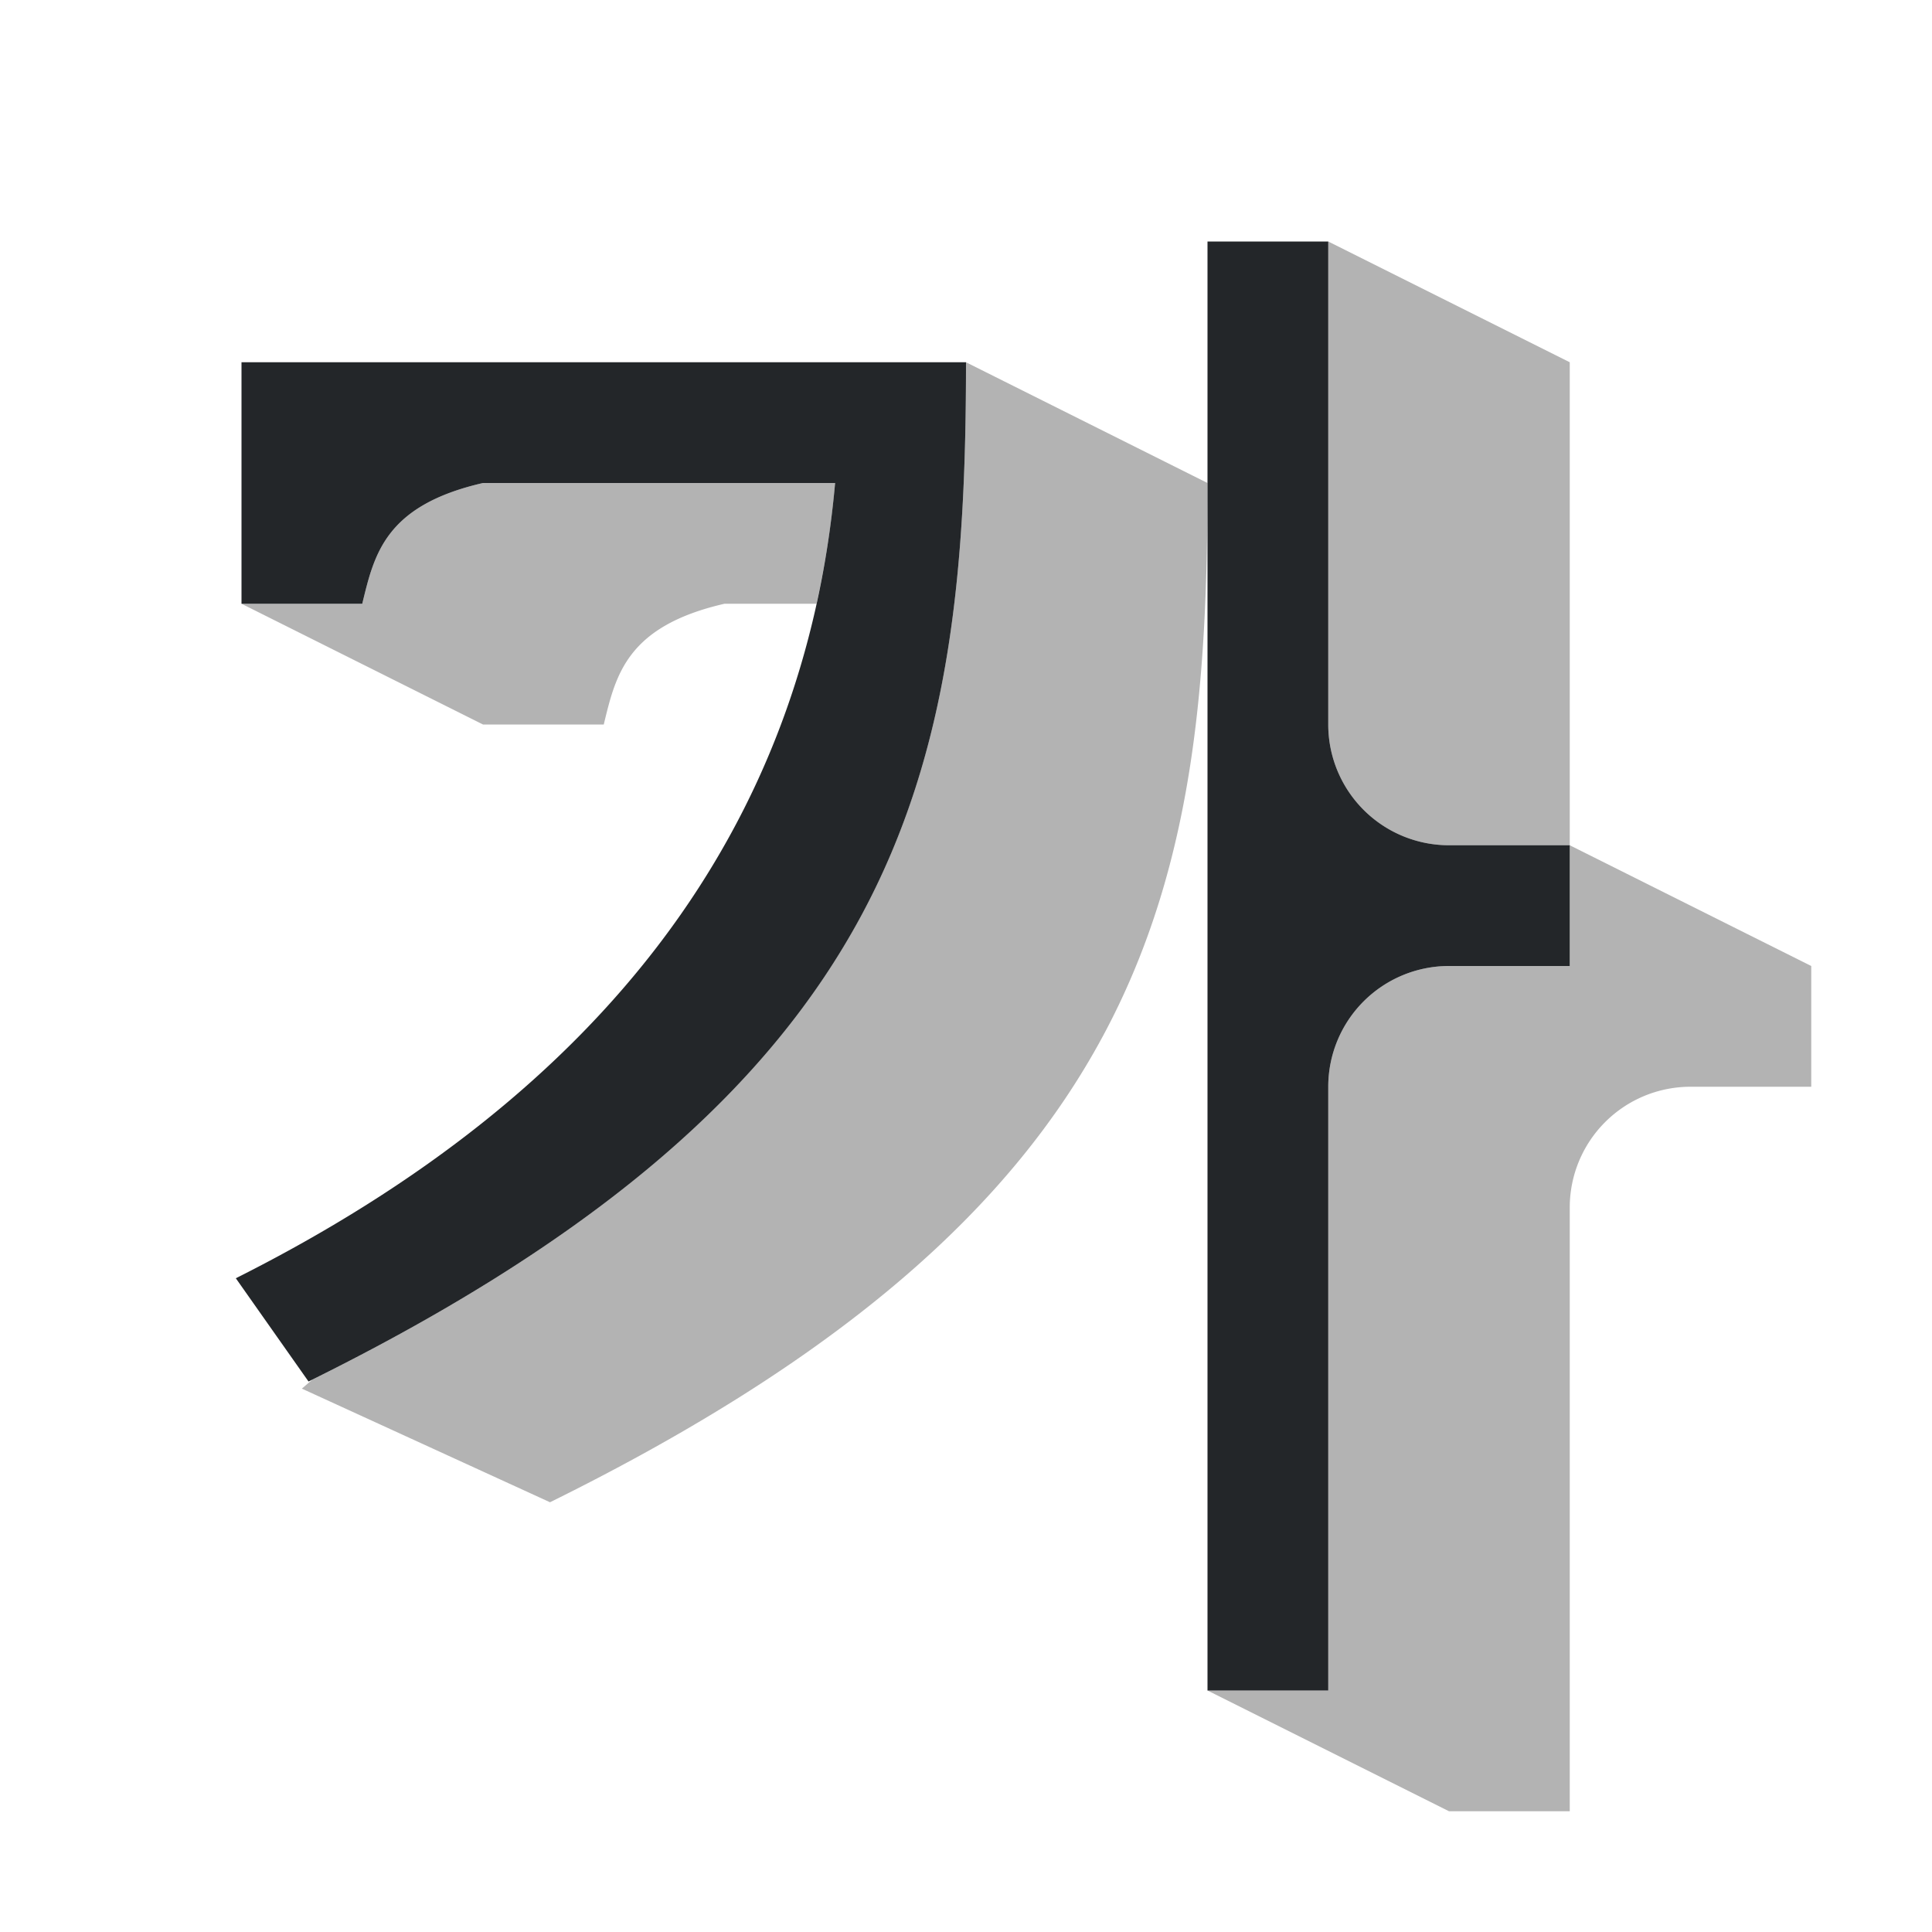
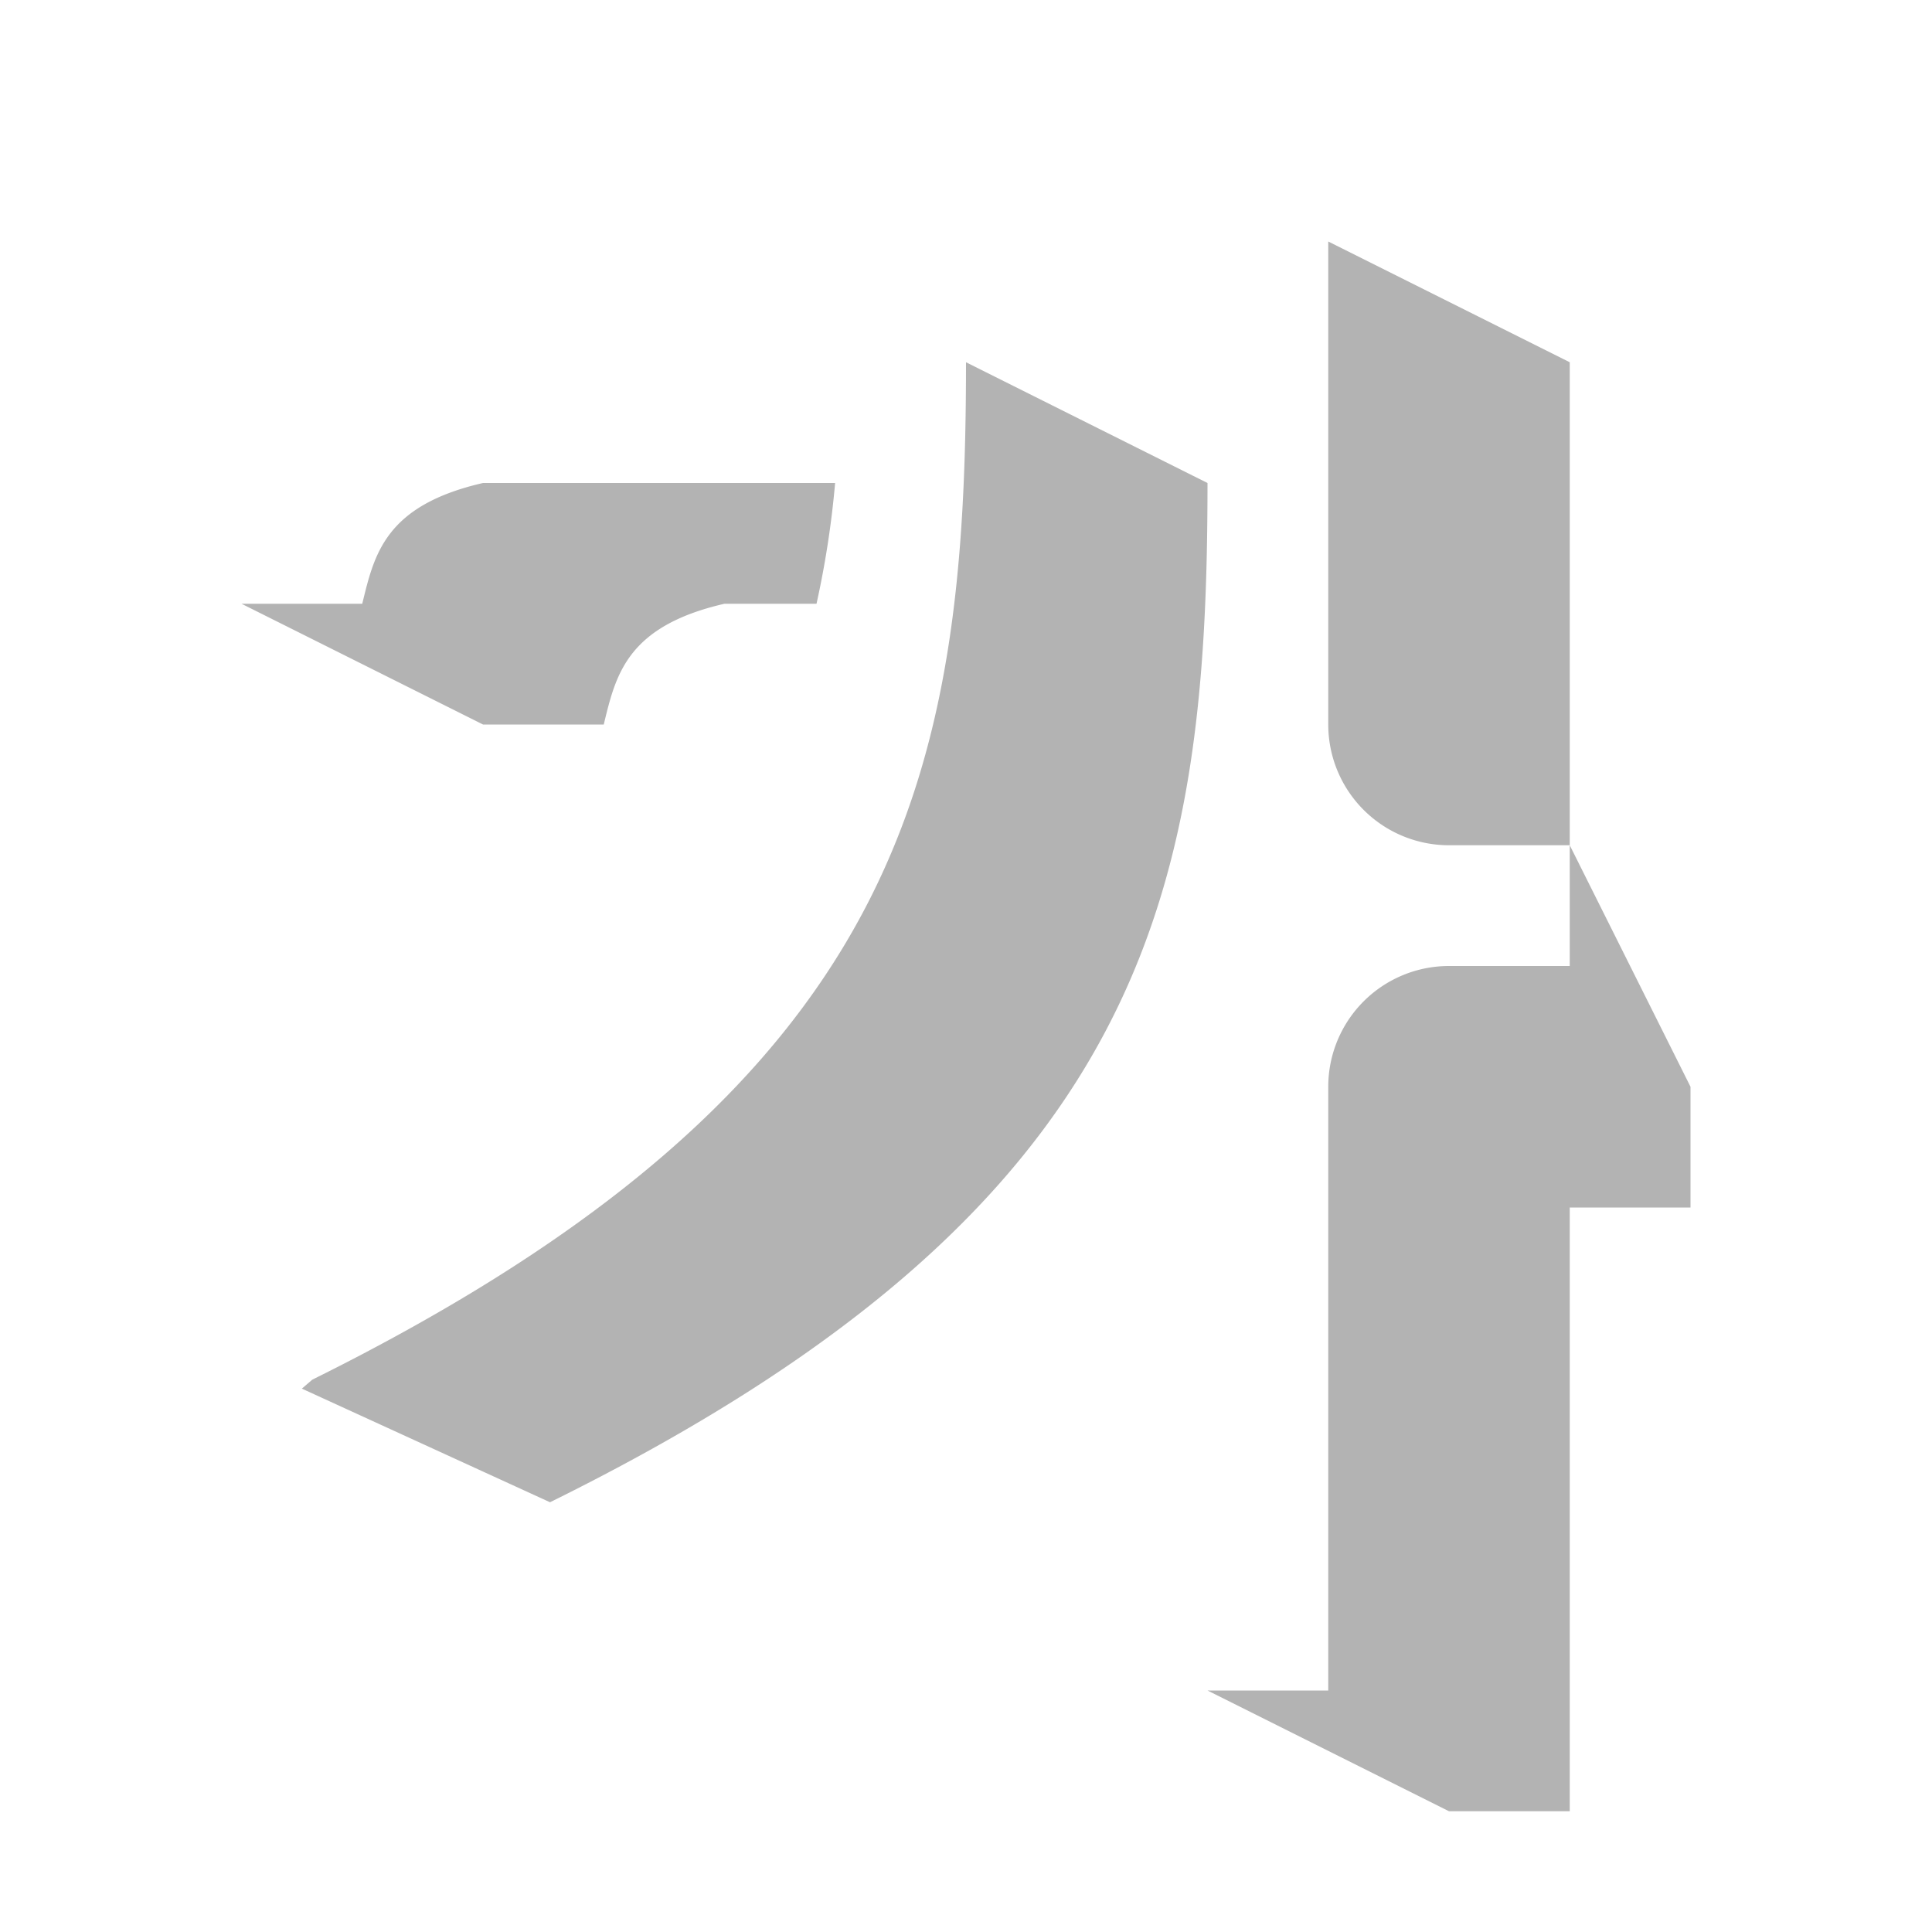
<svg xmlns="http://www.w3.org/2000/svg" viewBox="0 0 16 16">
- /&amp;gt;<path d="m11 2v4a1 1 0 0 0 1 1h1v-4zm2 5v1h-1a1 1 0 0 0 -1 1v5h-1l2 1h1v-5a1 1 0 0 1 1-1h1v-1zm-5-4c0 3.404-.5 5.989-5.414 8.426l-.086.074 2.055.941c4.945-2.441 5.445-5.03 5.445-8.441zm-4 1c-.815.187-.901.595-1 1h-1l2 1h1c.099-.405.185-.813 1-1h.762c.072-.325.124-.657.154-1z" fill="#b3b3b3" />
-   <path d="m10 2v12h1v-5a1 1 0 0 1 1-1h1v-1h-1a1 1 0 0 1 -1-1v-4zm-8 1v1 1h1c.099-.405.185-.813 1-1h2.916c-.254 2.836-1.899 5.047-4.963 6.586l.602.855c4.945-2.441 5.445-5.03 5.445-8.441z" fill="#232629" />
+ /&amp;gt;<path d="m11 2v4a1 1 0 0 0 1 1h1v-4zm2 5v1h-1a1 1 0 0 0 -1 1v5h-1l2 1h1v-5h1v-1zm-5-4c0 3.404-.5 5.989-5.414 8.426l-.086.074 2.055.941c4.945-2.441 5.445-5.03 5.445-8.441zm-4 1c-.815.187-.901.595-1 1h-1l2 1h1c.099-.405.185-.813 1-1h.762c.072-.325.124-.657.154-1z" fill="#b3b3b3" />
</svg>